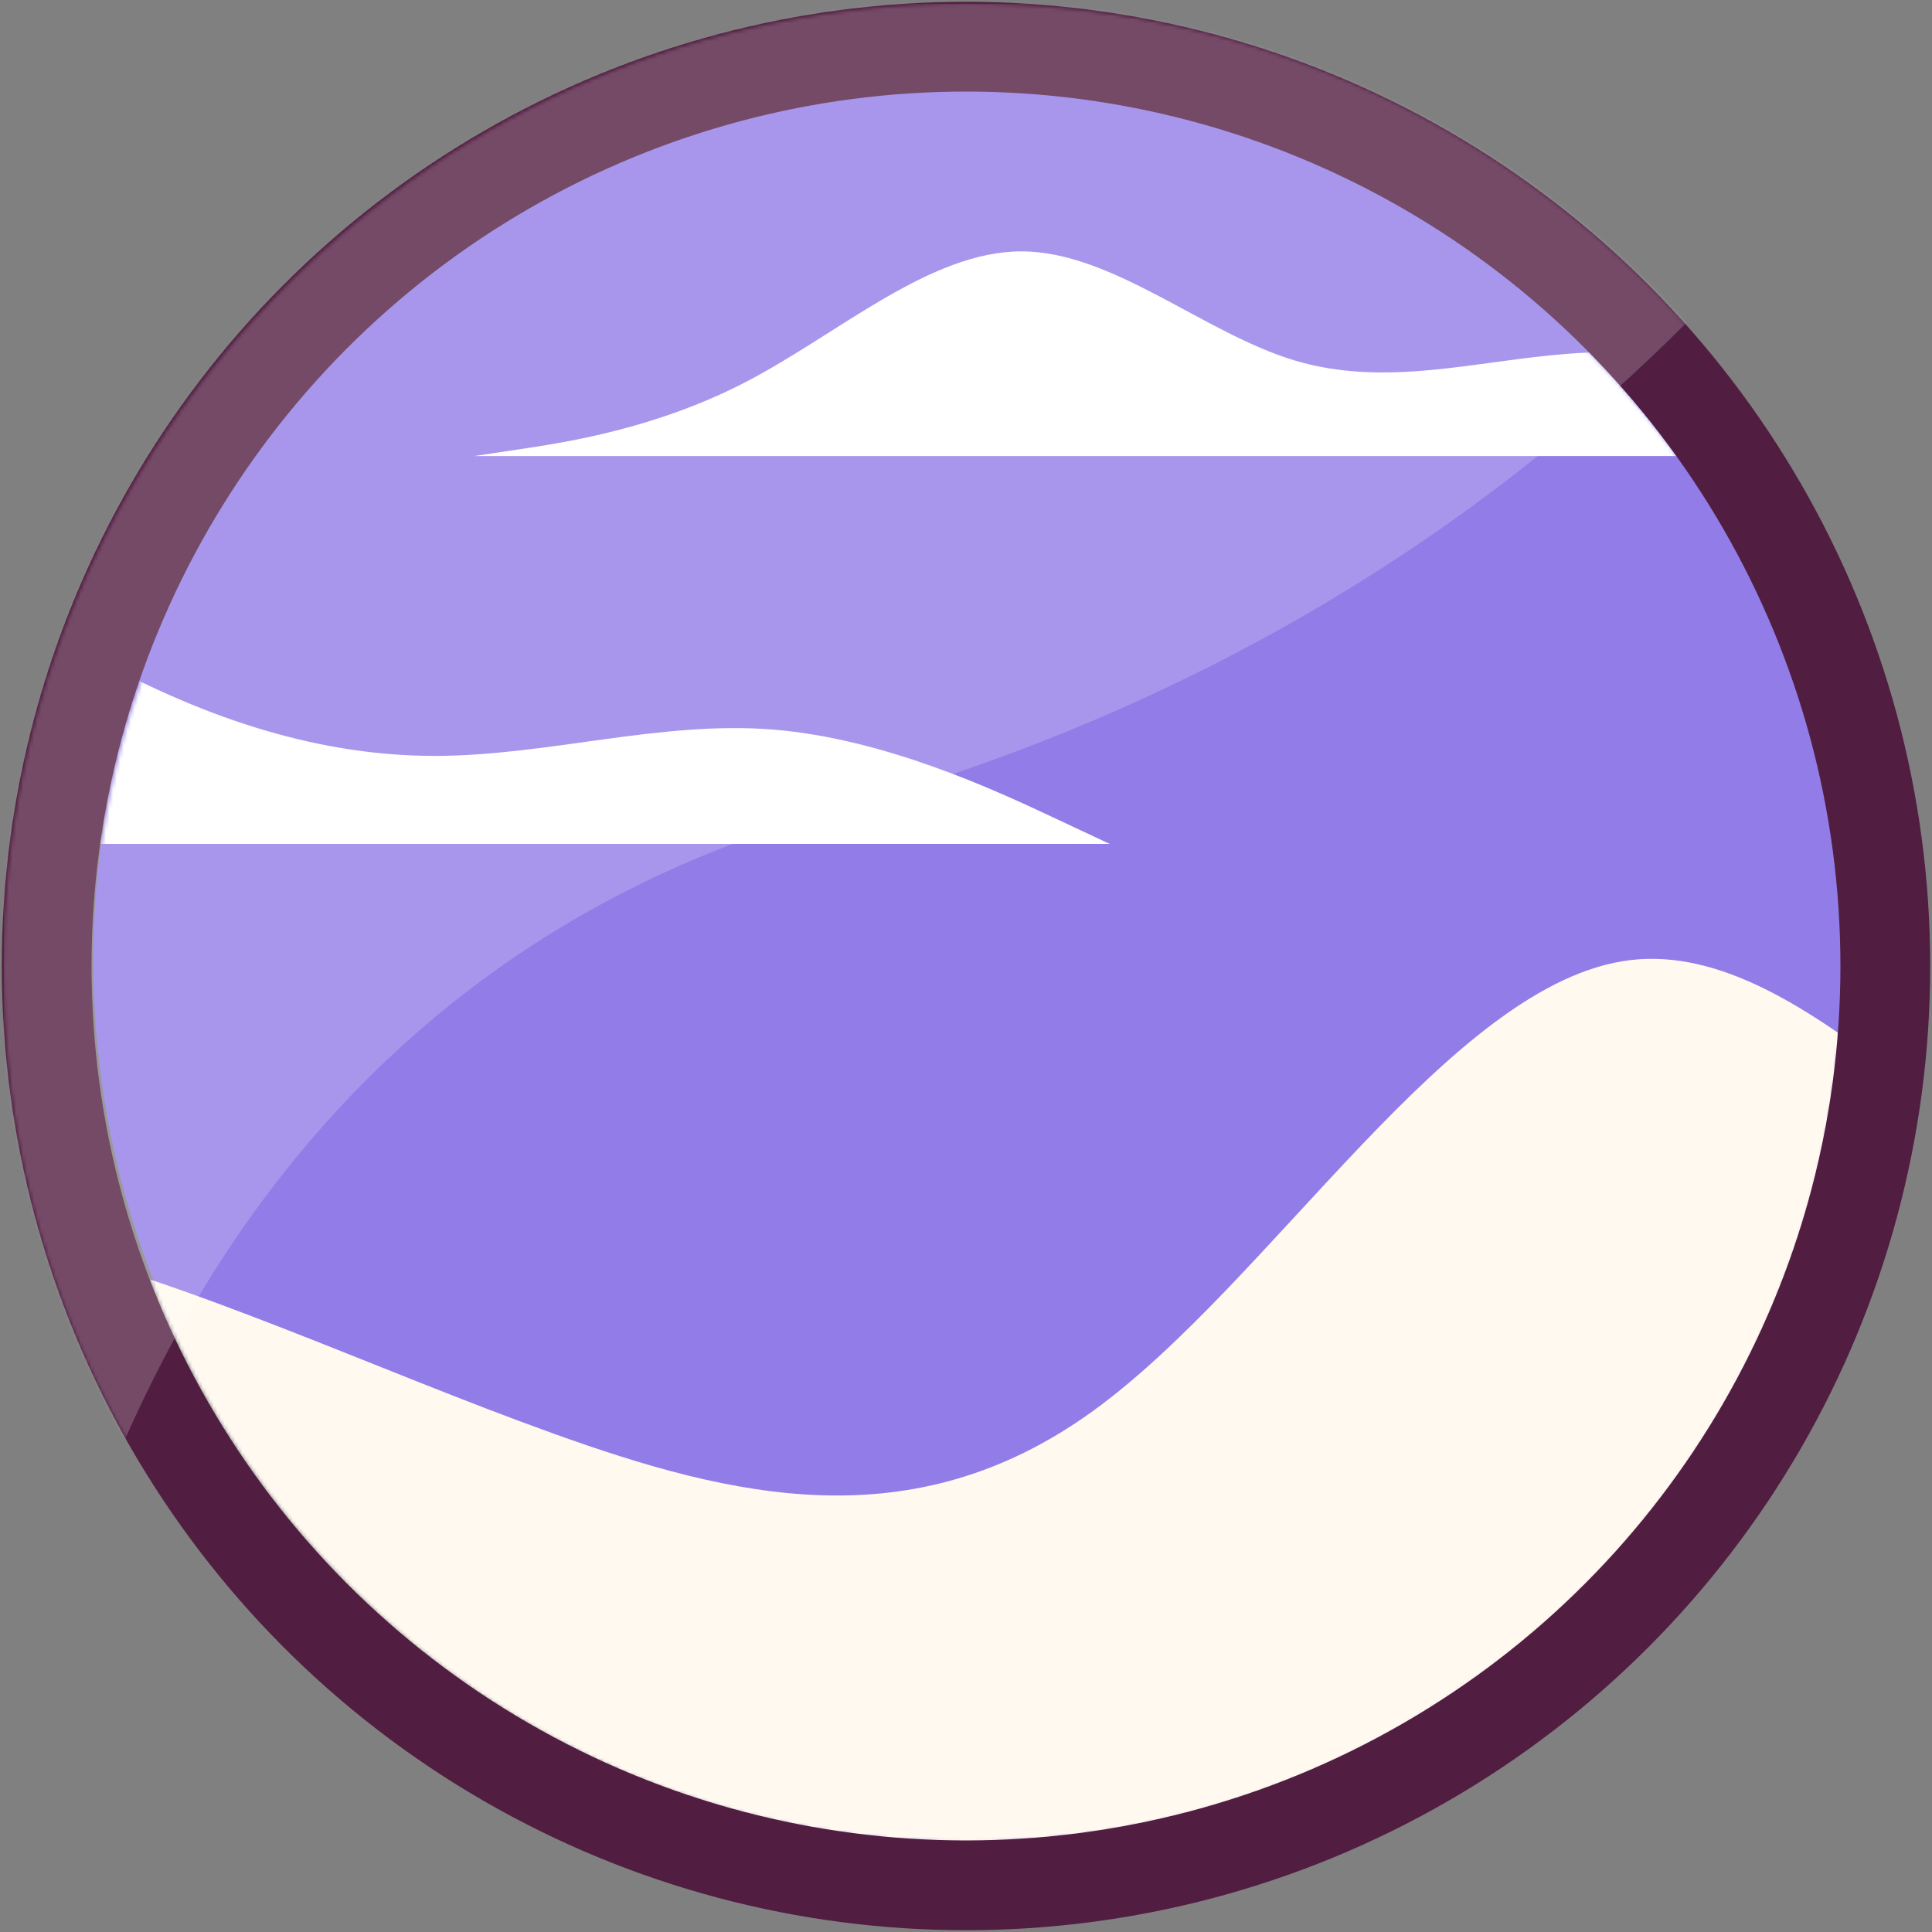
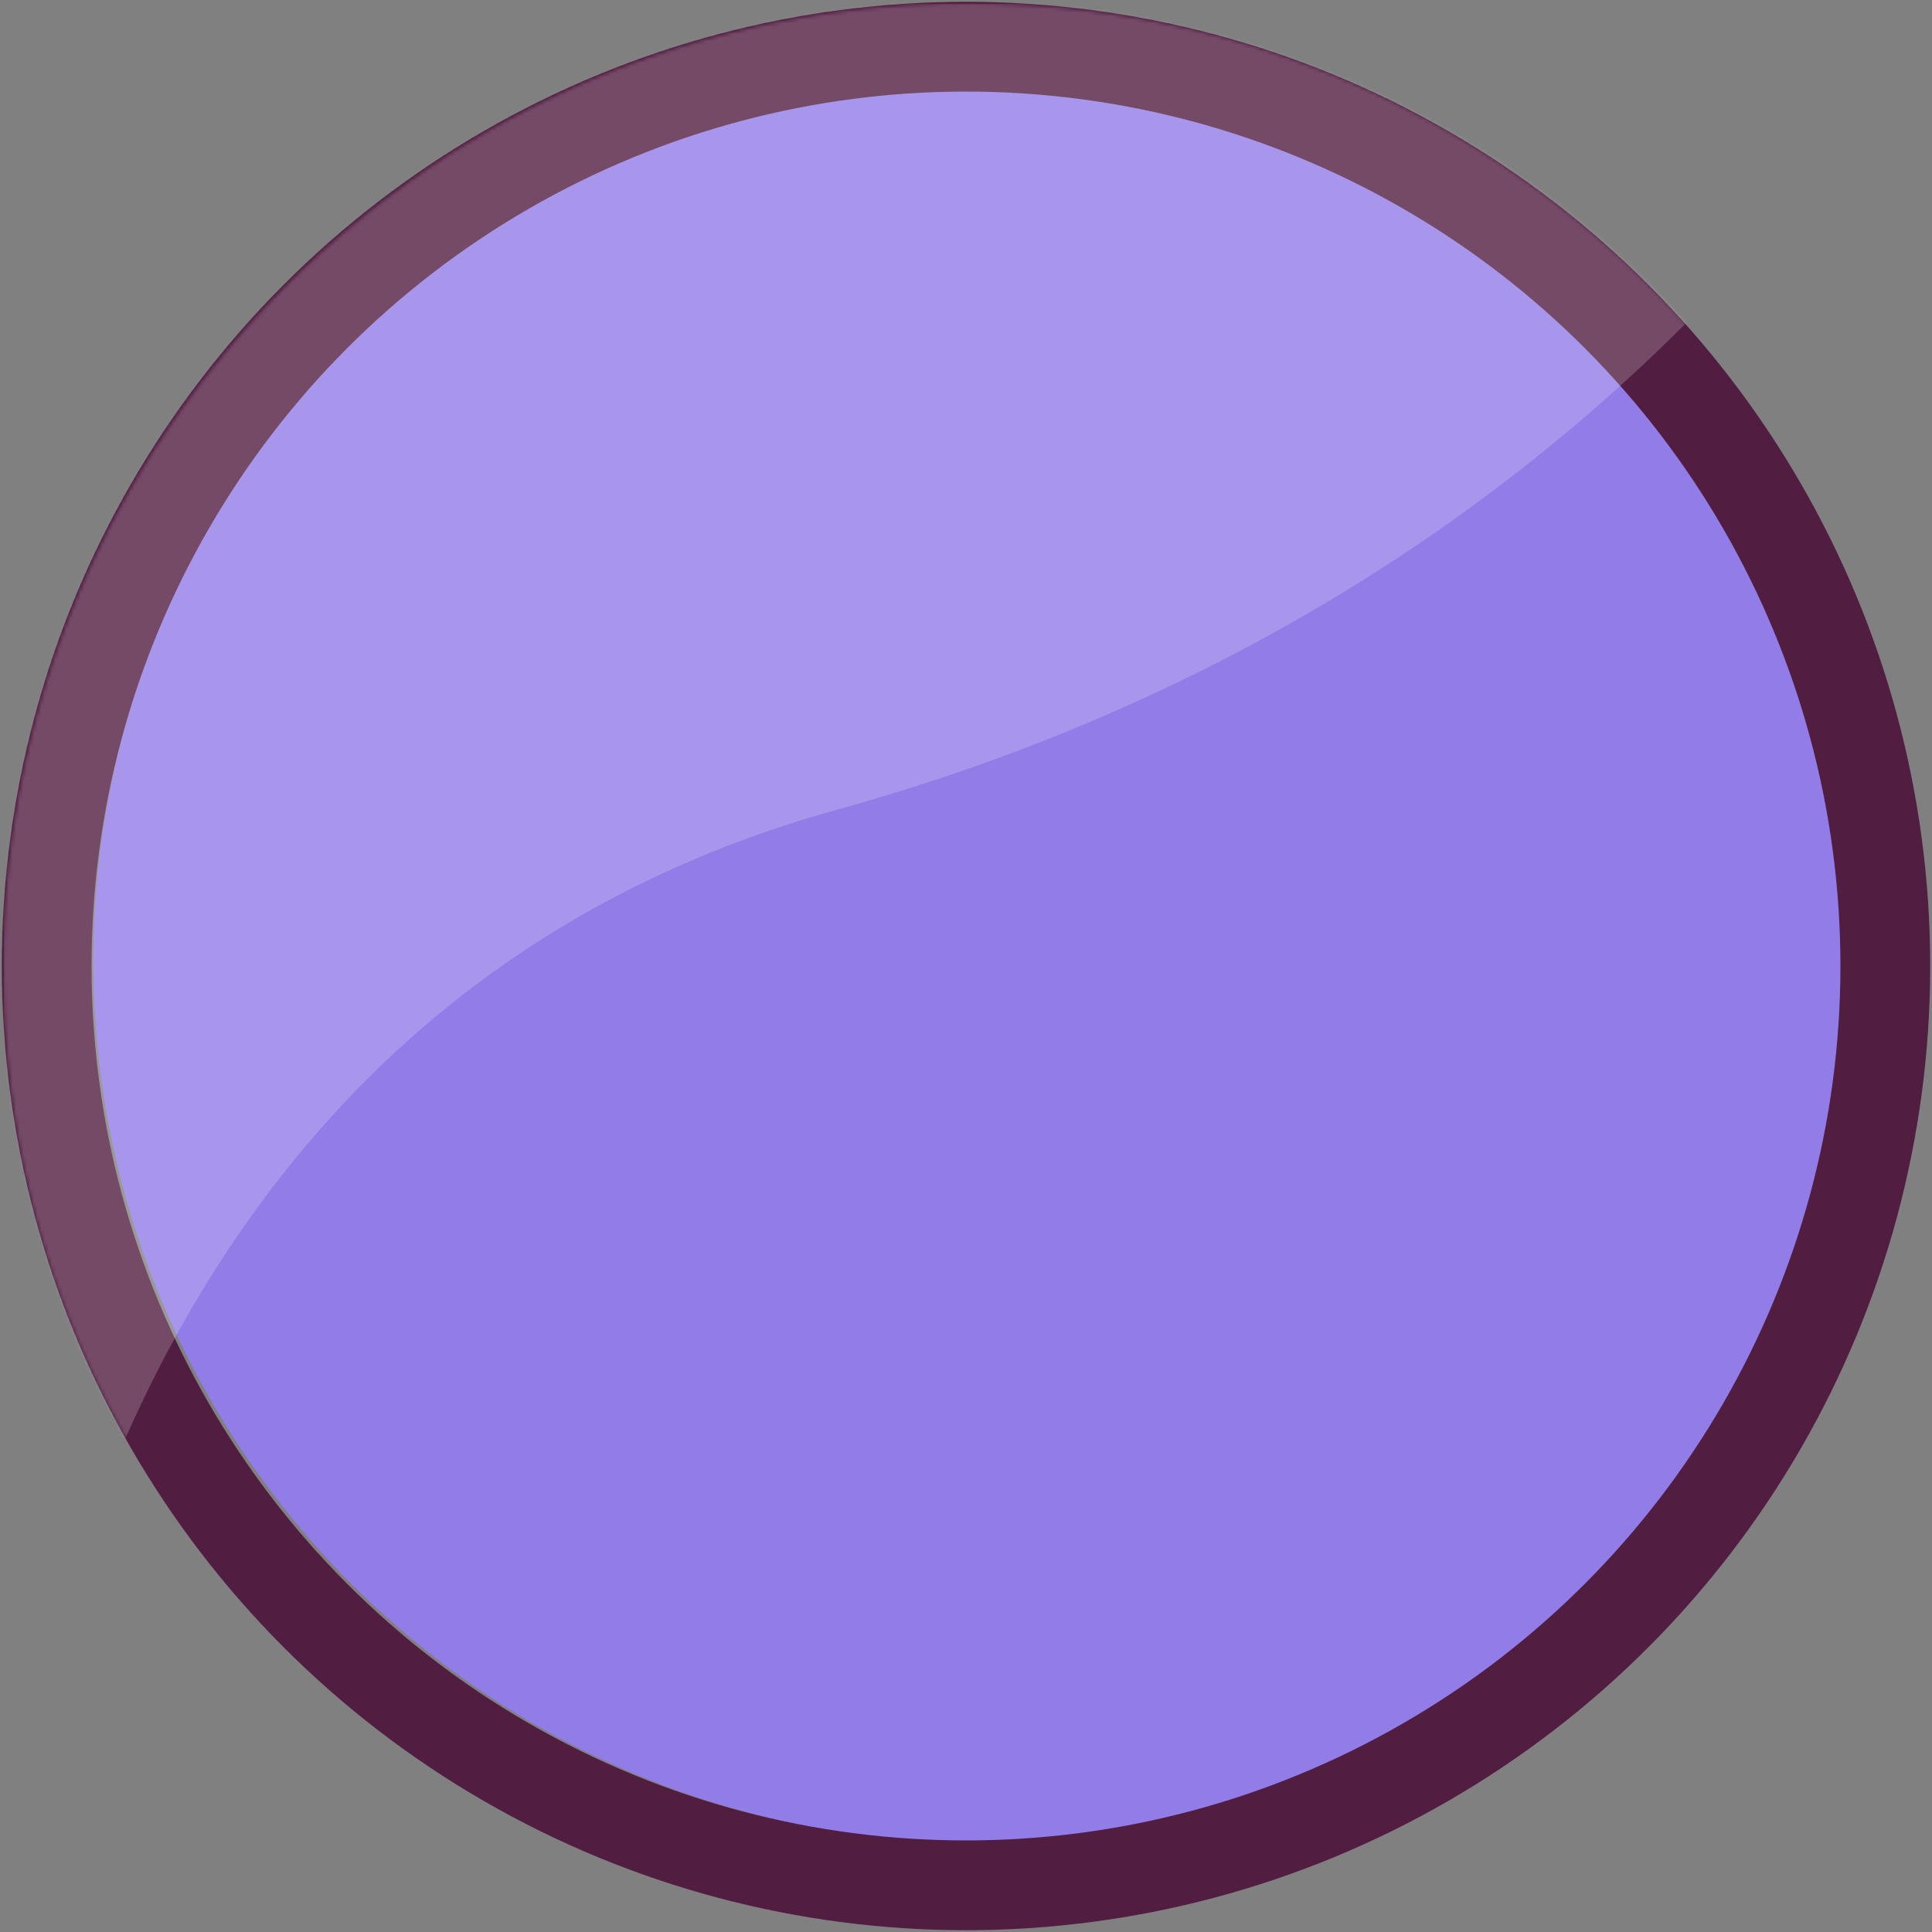
<svg xmlns="http://www.w3.org/2000/svg" width="538" height="538" viewBox="0 0 538 538" fill="none">
  <rect x="0" y="0" width="538" height="538" fill="#808080" stroke="none" />
  <circle cx="271.5" cy="267.5" r="245.5" fill="#927CE8" />
  <mask id="mask0_0_4" style="mask-type:alpha" maskUnits="userSpaceOnUse" x="26" y="26" width="487" height="487">
-     <circle cx="269.5" cy="269.5" r="243.5" fill="#C4C4C4" />
-   </mask>
+     </mask>
  <g mask="url(#mask0_0_4)">
    <path fill-rule="evenodd" clip-rule="evenodd" d="M-296 477.052L-271 453.086C-246 429.121 -196 381.19 -146 357.224C-96 333.259 -46 333.259 4 345.241C54 357.224 104 381.19 154 399.164C204 417.138 254 429.121 304 393.172C354 357.224 404 273.345 454 267.354C504 261.362 554 333.259 604 351.233C654 369.207 704 333.259 754 339.25C804 345.241 854 393.172 879 417.138L904 441.103V513H879C854 513 804 513 754 513C704 513 654 513 604 513C554 513 504 513 454 513C404 513 354 513 304 513C254 513 204 513 154 513C104 513 54 513 4 513C-46 513 -96 513 -146 513C-196 513 -246 513 -271 513H-296V477.052Z" fill="#FFF9EF" />
    <path fill-rule="evenodd" clip-rule="evenodd" d="M132 127L144.7 125.1C157.4 123.2 182.8 119.4 208.2 106.1C233.6 92.8 259 70 284.4 70C309.8 70 335.2 92.8 360.6 100.4C386 108 411.4 100.4 436.8 98.5C462.2 96.6 487.6 100.4 500.3 102.3L513 104.2V127H500.3C487.6 127 462.2 127 436.8 127C411.4 127 386 127 360.6 127C335.2 127 309.8 127 284.4 127C259 127 233.6 127 208.2 127C182.8 127 157.4 127 144.7 127H132Z" fill="white" />
    <path fill-rule="evenodd" clip-rule="evenodd" d="M-161 161.485L-145.333 154.133C-129.667 146.782 -98.333 132.079 -67 136.98C-35.667 141.881 -4.333 166.386 27 183.539C58.333 200.693 89.667 210.495 121 210.495C152.333 210.495 183.667 200.693 215 203.143C246.333 205.594 277.667 220.297 293.333 227.648L309 235V235H293.333C277.667 235 246.333 235 215 235C183.667 235 152.333 235 121 235C89.667 235 58.333 235 27 235C-4.333 235 -35.667 235 -67 235C-98.333 235 -129.667 235 -145.333 235H-161V161.485Z" fill="white" />
  </g>
  <circle cx="269" cy="269" r="256" stroke="#511D41" stroke-width="25" />
  <mask id="mask1_0_4" style="mask-type:alpha" maskUnits="userSpaceOnUse" x="1" y="1" width="537" height="537">
    <circle cx="269.5" cy="269.5" r="268.5" fill="#927CE8" />
  </mask>
  <g mask="url(#mask1_0_4)">
    <path d="M1 1L1 538C1 538 9 287.5 233 225.5C457 163.5 538 1 538 1L1 1Z" fill="white" fill-opacity="0.2" />
  </g>
</svg>